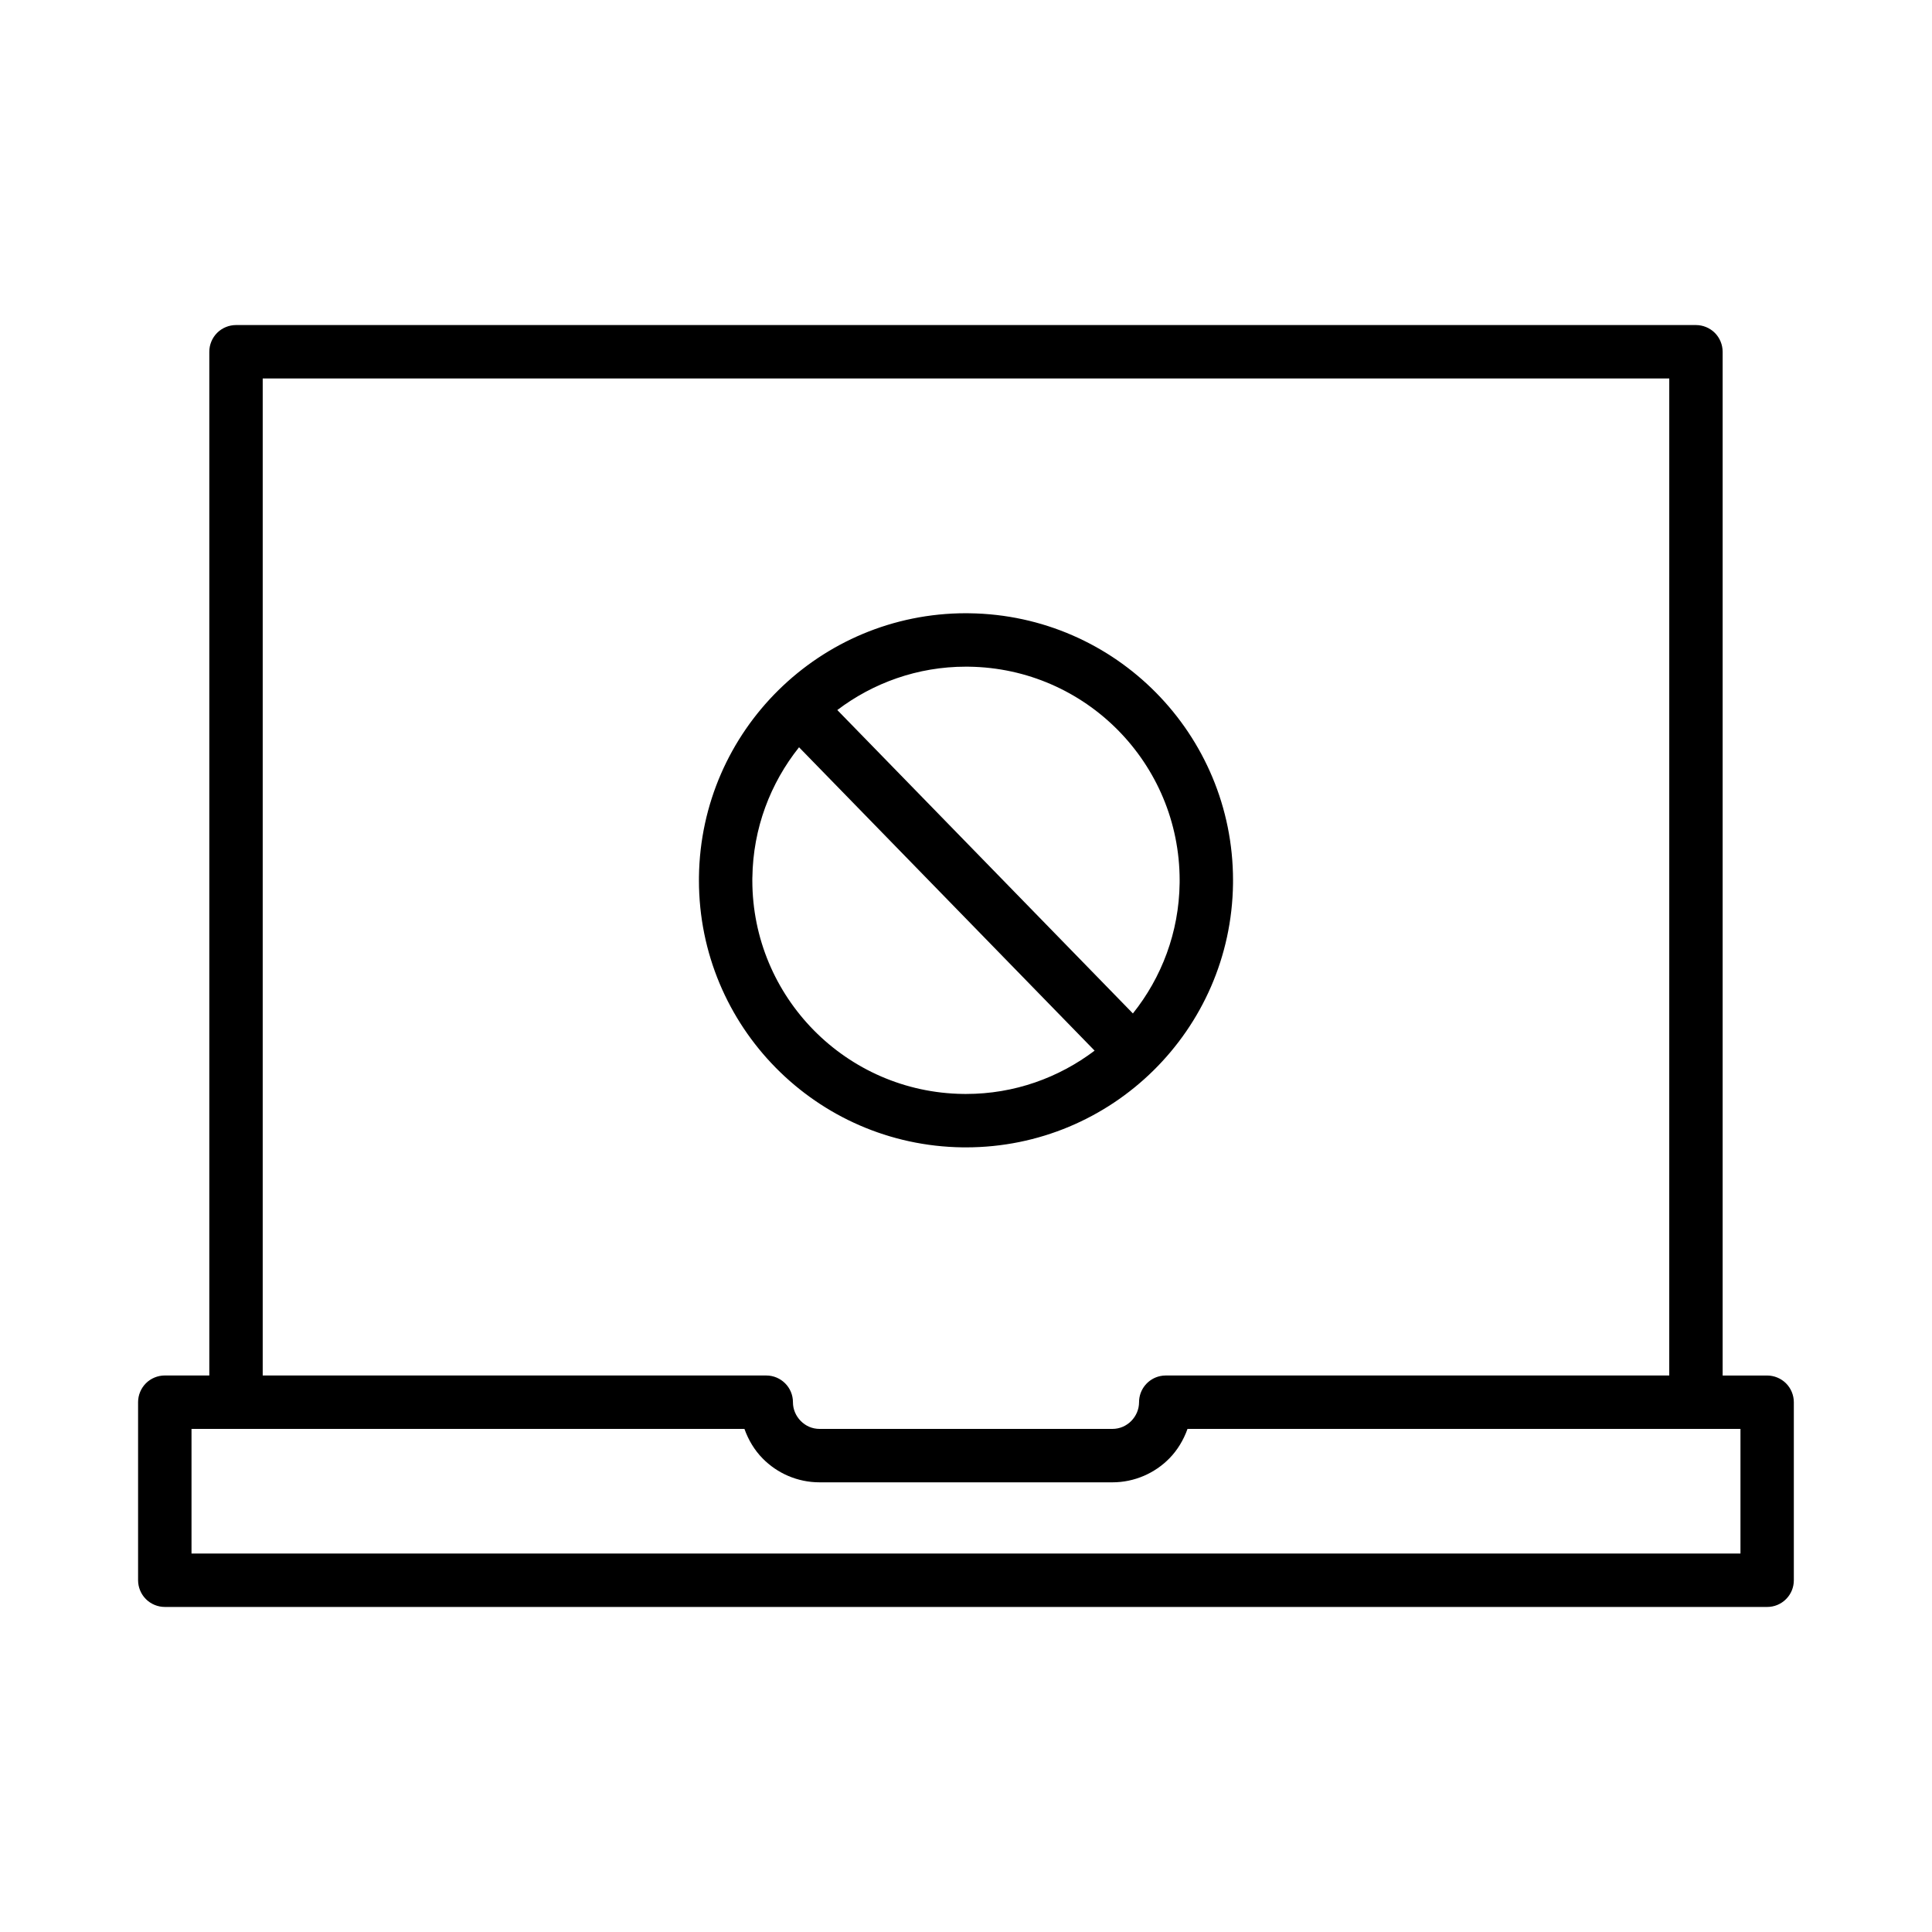
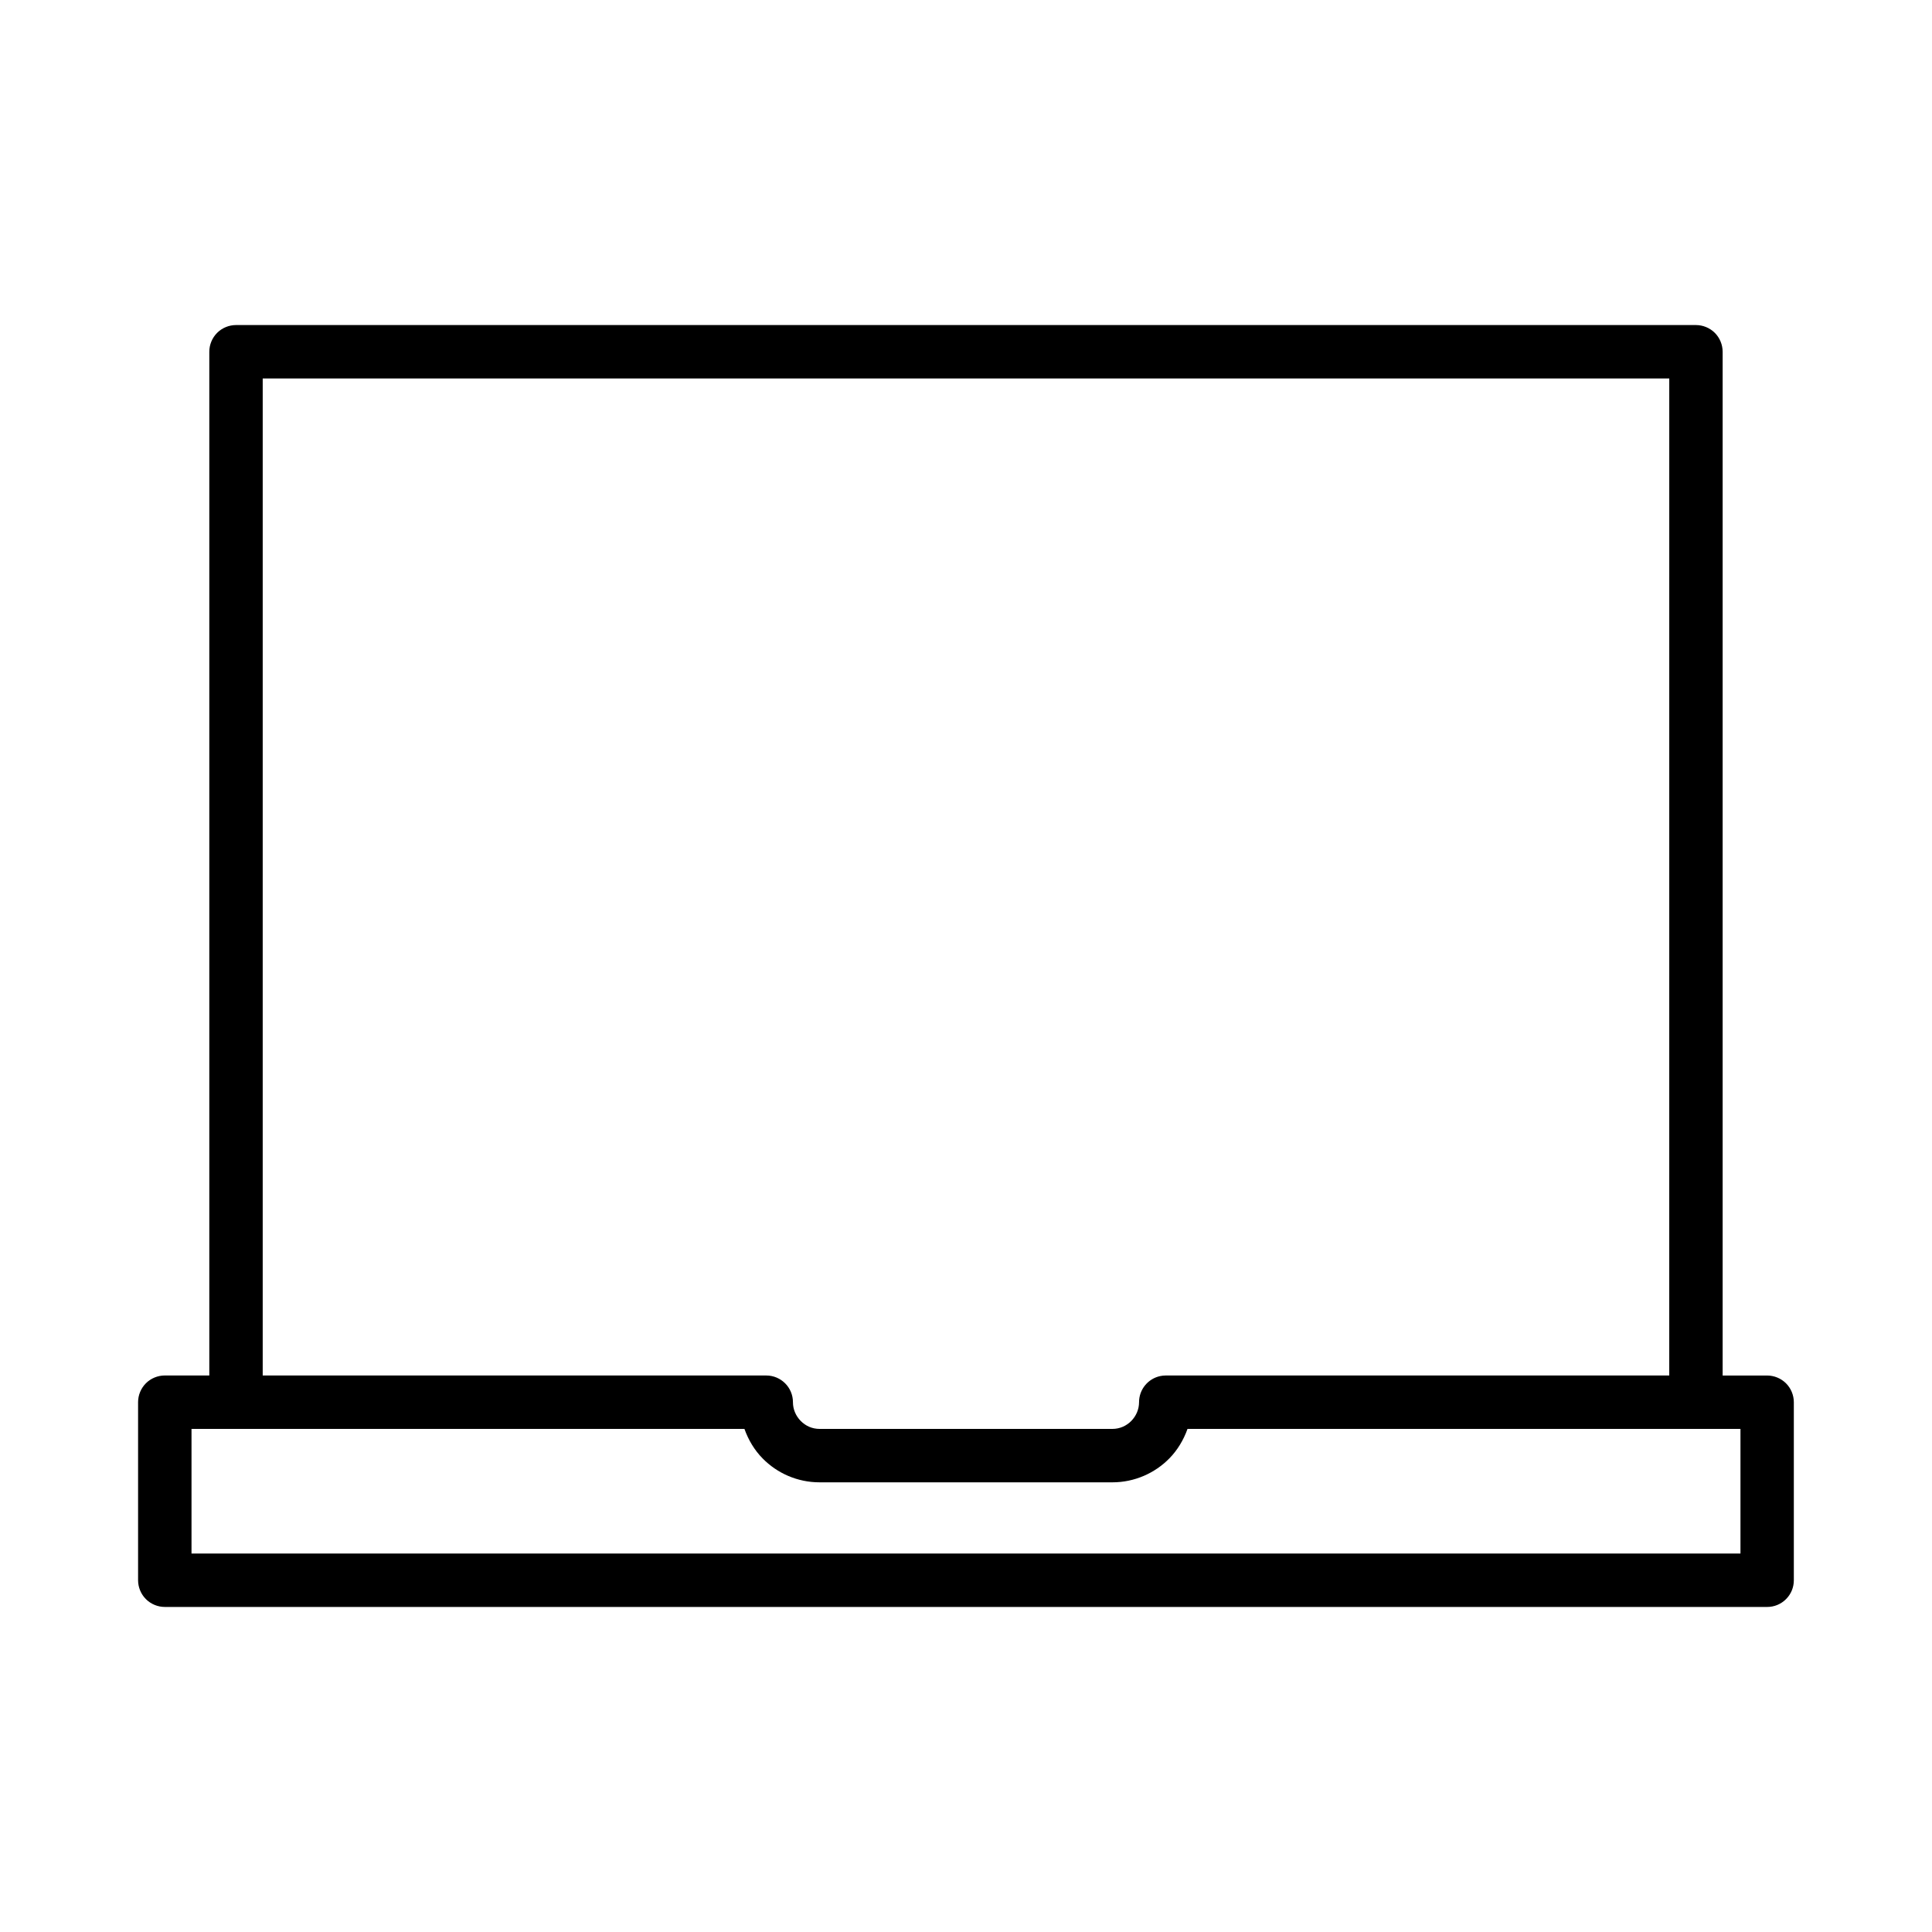
<svg xmlns="http://www.w3.org/2000/svg" fill="#000000" width="800px" height="800px" version="1.1" viewBox="144 144 512 512">
  <g>
    <path d="m187.67 569.86h424.64c1.891 0 3.668-0.734 5.004-2.07 1.336-1.336 2.07-3.113 2.07-5.004v-47.184c0-1.863-0.754-3.688-2.07-5.004-1.32-1.32-3.144-2.07-5.004-2.07h-11.793v-271.31c0-1.863-0.754-3.688-2.07-5.004-1.32-1.32-3.144-2.07-5.004-2.07h-386.9c-1.863 0-3.688 0.754-5.004 2.07-1.32 1.32-2.07 3.144-2.07 5.004v271.3h-11.801c-1.863 0-3.688 0.754-5.004 2.07-1.32 1.32-2.07 3.144-2.07 5.004v47.184c0 1.863 0.754 3.688 2.07 5.004 1.32 1.32 3.141 2.078 5.004 2.078zm25.953-325.56h372.75l-0.004 264.22h-133.43c-0.488 0-0.969 0.051-1.426 0.145-3.223 0.66-5.652 3.512-5.652 6.934 0 1.883-0.77 3.652-2.066 4.973-1.309 1.309-3.008 2.098-5.012 2.106h-77.566c-2-0.004-3.703-0.789-5.012-2.106-1.301-1.32-2.07-3.094-2.066-4.973 0-3.91-3.168-7.078-7.078-7.078h-133.44zm-7.078 278.38h134.74c1.059 2.953 2.672 5.648 4.836 7.836 3.785 3.856 9.164 6.324 15.09 6.316h77.566c5.926 0.004 11.305-2.465 15.09-6.316 2.16-2.191 3.777-4.887 4.836-7.836h146.54v33.023h-410.49v-33.023z" />
-     <path d="m399.07 448.06 0.938 0.004c38.664-0.004 70.242-31.078 70.754-69.848l0.004-0.941c-0.004-38.668-31.078-70.242-69.848-70.75h0.023l-0.961-0.012c-38.664 0.004-70.234 31.074-70.75 69.844l-0.004 0.945c0 38.668 31.07 70.242 69.844 70.758zm1.645-127.38h0.023c31.008 0.398 55.883 25.68 55.879 56.598l-0.004 0.766c-0.168 13.078-4.801 25.039-12.383 34.531l-78.336-80.41c9.5-7.188 21.289-11.496 34.082-11.492zm-57.328 55.875c0.168-13.078 4.797-25.027 12.367-34.52l78.328 80.398c-9.496 7.18-21.281 11.48-34.066 11.477l-0.762-0.004c-31.008-0.402-55.879-25.684-55.879-56.598l0.004-0.746v-0.008z" />
  </g>
</svg>